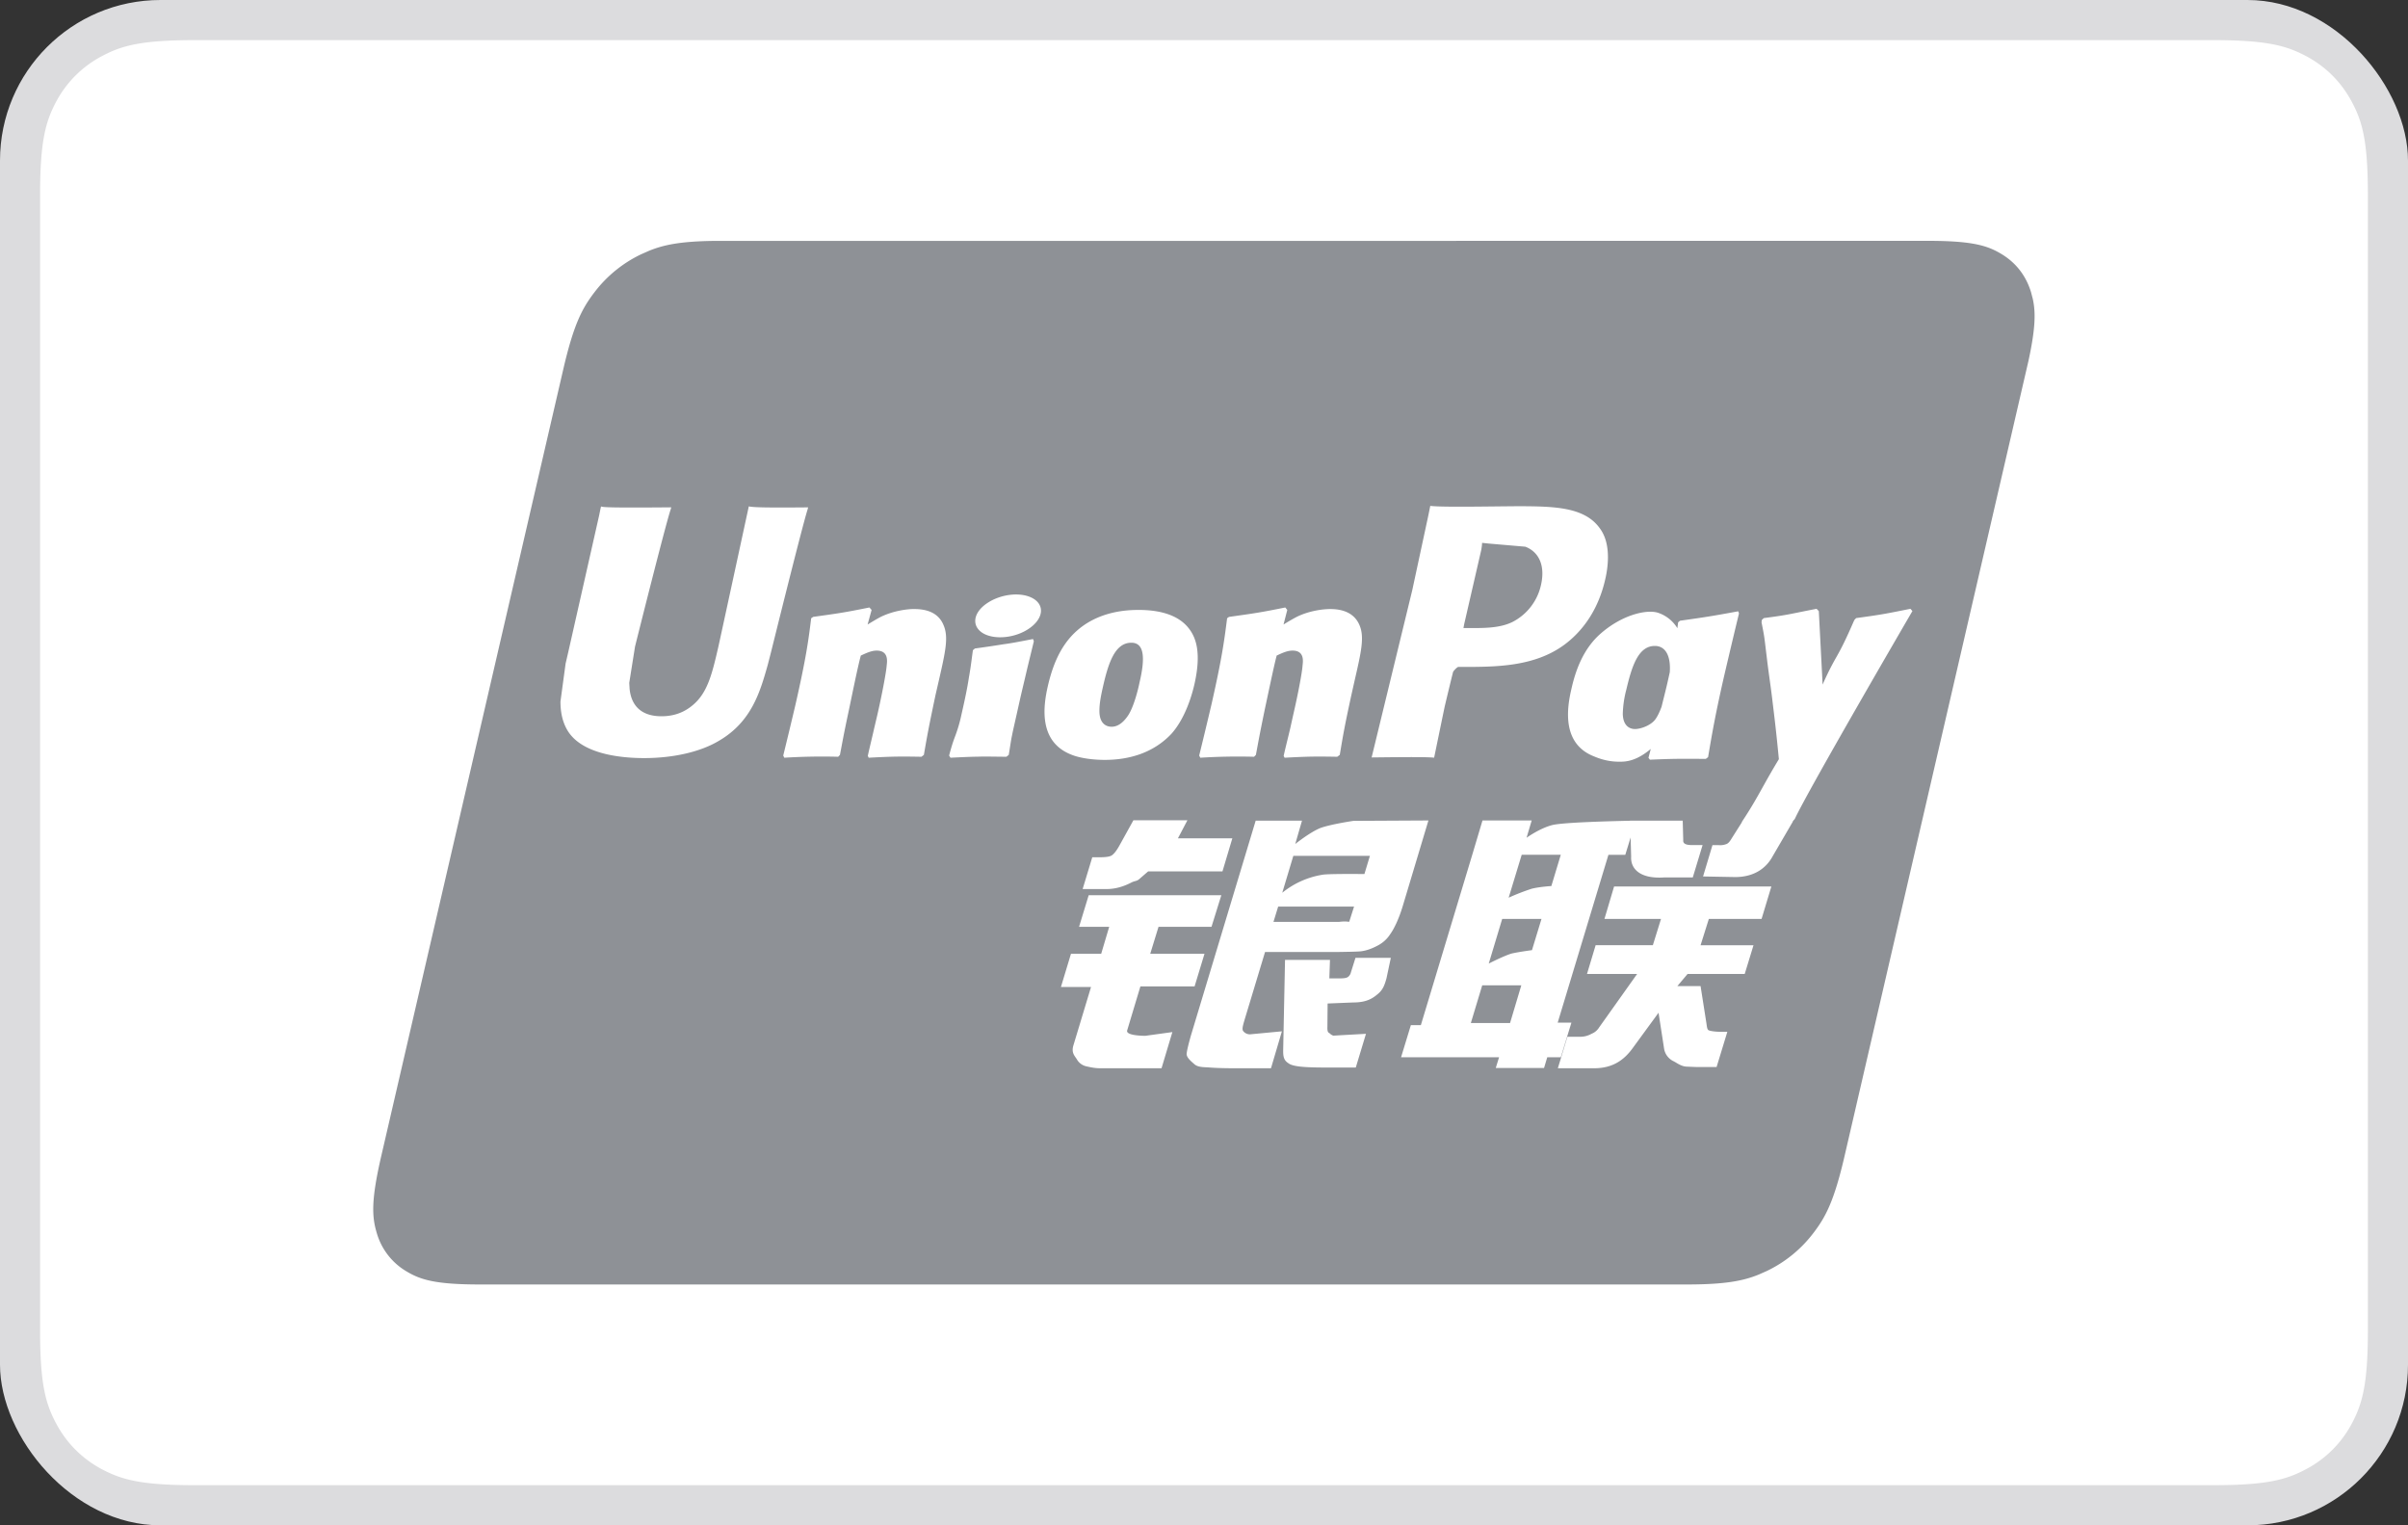
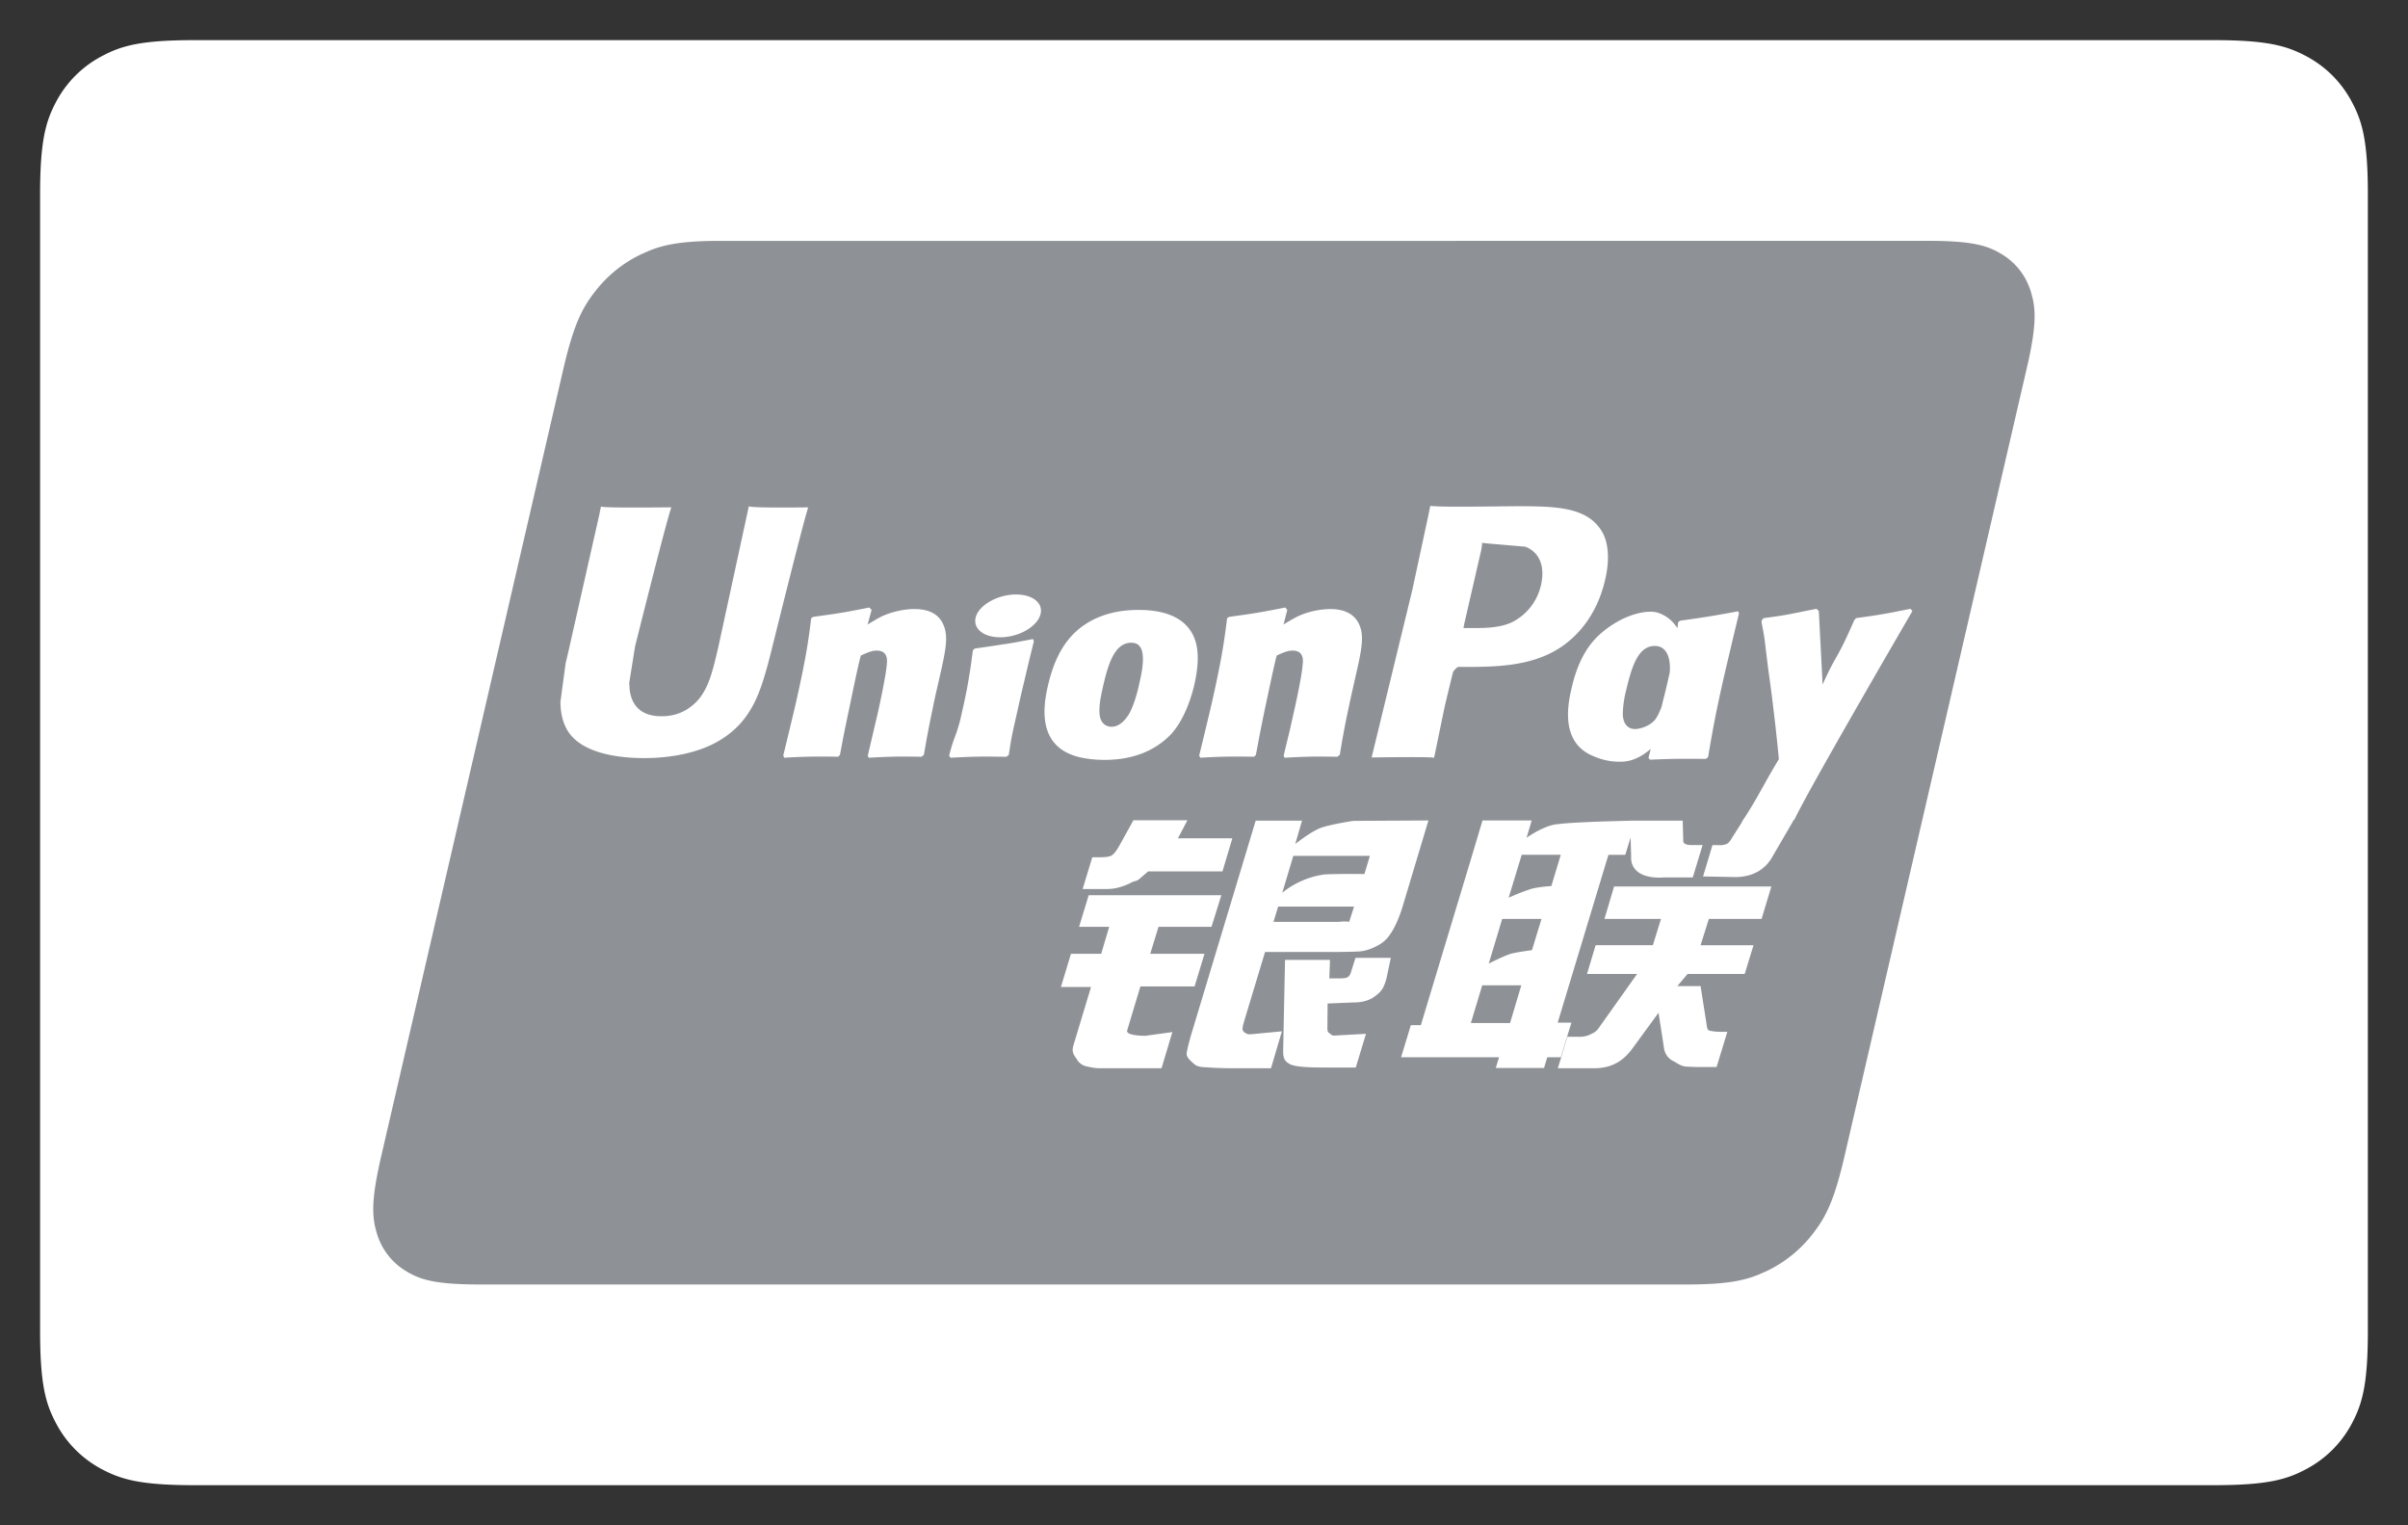
<svg xmlns="http://www.w3.org/2000/svg" width="60" height="38">
  <rect width="100%" height="100%" fill="#333333" stroke="none" />
  <g fill="none" fill-rule="evenodd">
-     <rect fill="#DCDCDE" width="60" height="38" rx="4" />
    <path d="M4.846 1h50.308c1.337 0 1.822.14 2.311.4.49.262.873.646 1.134 1.135.262.489.401.974.401 2.31v28.31c0 1.336-.14 1.821-.4 2.31a2.726 2.726 0 01-1.135 1.134c-.489.262-.974.401-2.31.401H4.844c-1.336 0-1.821-.14-2.31-.4A2.726 2.726 0 011.4 35.464c-.262-.489-.401-.974-.401-2.31V4.844c0-1.336.14-1.821.4-2.31A2.726 2.726 0 012.536 1.4C3.024 1.139 3.509 1 4.845 1z" fill="#FFF" />
    <path d="M11.964 32c-1.114 0-1.491-.116-1.848-.334a1.632 1.632 0 01-.727-.945c-.123-.407-.146-.811.112-1.926l4.533-19.59c.258-1.115.467-1.519.78-1.926a3.18 3.18 0 011.163-.945l.197-.087c.365-.148.776-.232 1.578-.245L48.032 6c1.114 0 1.491.116 1.848.334.357.218.603.538.727.945l.043.164c.075.336.07.73-.107 1.548l-4.581 19.804c-.258 1.115-.467 1.519-.78 1.926a3.18 3.18 0 01-1.163.945l-.197.087c-.398.162-.851.247-1.807.247h-30.05z" fill="#8E9196" />
    <path d="M20.138 12.64c-1.065.01-1.38 0-1.48-.025-.04.184-.758 3.502-.76 3.504-.155.672-.268 1.15-.65 1.459-.218.18-.472.266-.766.266-.472 0-.748-.234-.794-.68l-.009-.152.144-.904s.755-3.024.89-3.423a.291.291 0 00.011-.046c-1.47.013-1.73 0-1.747-.024-.01.033-.047.22-.047.22l-.77 3.408-.067.289-.128.945c0 .28.055.51.165.703.351.614 1.353.706 1.92.706.73 0 1.414-.156 1.877-.439.803-.474 1.014-1.216 1.201-1.876l.087-.338s.777-3.14.91-3.548c.005-.023.007-.035.013-.046zm2.646 2.532c-.187 0-.53.046-.838.196-.111.058-.217.124-.328.19l.1-.363-.055-.061c-.652.132-.798.15-1.401.234l-.05.034c-.07.58-.133 1.017-.392 2.157-.099.42-.201.845-.304 1.264l.027.054a14.99 14.99 0 011.342-.024l.044-.047c.068-.35.077-.432.228-1.14.07-.335.219-1.072.292-1.334.134-.062.266-.124.393-.124.3 0 .264.263.252.367-.012.176-.122.75-.235 1.242l-.075.318c-.052.234-.11.462-.161.695l.022.047c.61-.033.795-.033 1.315-.024l.06-.047c.095-.546.122-.692.289-1.487l.084-.365c.163-.714.245-1.076.121-1.371-.13-.331-.443-.41-.73-.41zm2.955.748c-.323.062-.53.104-.735.13-.203.033-.401.063-.714.106l-.025.023-.023.018c-.032.232-.055.434-.098.67-.037.245-.093.523-.185.923a3.624 3.624 0 01-.148.52c-.04.108-.083.212-.162.513l.018.028.016.026c.292-.014.483-.024.68-.026.196-.007.4 0 .714.002l.028-.023.03-.024c.045-.272.052-.345.08-.477.027-.142.075-.339.191-.864.055-.246.116-.492.174-.744.059-.25.121-.497.18-.743l-.009-.03-.012-.028zm.007-1.008c-.294-.174-.81-.119-1.157.12-.346.236-.386.57-.093.745.29.169.807.119 1.152-.123.345-.24.388-.57.098-.742zm1.779 4.019c.595 0 1.204-.164 1.663-.65.353-.395.515-.982.571-1.224.183-.801.04-1.175-.138-1.403-.271-.348-.75-.459-1.248-.459-.299 0-1.011.03-1.568.543-.4.37-.584.872-.696 1.353-.112.49-.241 1.374.57 1.703.251.107.613.137.846.137zm-.047-1.803c.137-.607.3-1.116.712-1.116.324 0 .348.379.204.988-.026.135-.144.637-.304.851-.112.158-.244.254-.39.254-.043 0-.302 0-.306-.384-.002-.19.037-.383.084-.593zm3.769 1.725l.046-.047c.066-.35.077-.432.223-1.14.073-.335.224-1.072.295-1.334.134-.063.264-.124.395-.124.299 0 .262.263.25.367-.01.176-.12.75-.235 1.242l-.07.317c-.055.235-.114.463-.166.696l.023.047c.61-.033.789-.033 1.312-.024l.063-.047c.092-.546.116-.692.288-1.487l.082-.365c.164-.714.247-1.076.125-1.371-.134-.33-.449-.41-.732-.41-.187 0-.532.044-.838.196a5.57 5.57 0 00-.326.189l.093-.363-.05-.061c-.652.132-.801.15-1.403.235l-.046.033c-.073.58-.133 1.016-.392 2.157-.099.42-.201.845-.304 1.264l.028.054a14.94 14.94 0 011.339-.024zm4.487.023c.039-.187.267-1.298.269-1.298 0 0 .194-.815.206-.845 0 0 .061-.085.122-.118h.09c.849 0 1.807 0 2.558-.553.511-.379.86-.938 1.016-1.618.04-.167.07-.365.07-.563 0-.26-.052-.519-.203-.72-.383-.536-1.145-.546-2.026-.55l-.434.004c-1.127.014-1.579.01-1.764-.012l-.046.228-.403 1.874-1.012 4.165c.984-.012 1.388-.012 1.557.006zm.748-3.323l.428-1.86.014-.096.006-.073.171.018.906.078c.35.135.493.484.393.938a1.365 1.365 0 01-.708.934c-.285.143-.634.155-.994.155h-.233l.017-.094zm2.673 1.61c-.114.483-.244 1.366.564 1.681.258.11.489.142.723.13.248-.013.478-.137.69-.316l-.057.22.036.048c.582-.025.762-.025 1.392-.02l.057-.043c.092-.54.179-1.066.418-2.1.116-.495.232-.986.352-1.48l-.019-.054c-.65.12-.824.147-1.45.235l-.047.039-.019.147a.894.894 0 00-.456-.375c-.278-.11-.931.031-1.493.543-.394.365-.584.865-.691 1.345zm1.365.03c.14-.597.3-1.101.714-1.101.262 0 .4.242.372.654a20.98 20.98 0 01-.075.334c-.042.177-.087.352-.13.528-.045.12-.097.234-.153.31-.107.15-.36.244-.507.244-.041 0-.297 0-.306-.377a2.59 2.59 0 01.085-.593zm7.132-1.969l-.05-.057c-.644.13-.76.151-1.351.231l-.044.043-.007.028-.002-.01c-.44 1.016-.427.797-.785 1.596l-.004-.098-.09-1.733-.056-.057c-.674.13-.69.151-1.313.231l-.048.043c-.007.021-.007.044-.01.069l.003.009c.078.397.06.308.137.936.037.308.085.618.122.922.061.509.095.76.17 1.536-.42.694-.52.956-.924 1.565l.003.006-.285.45c-.033.048-.063.08-.104.095a.43.43 0 01-.187.026h-.158l-.234.78.805.015c.472-.002.77-.223.93-.52l.506-.868h-.008l.053-.06c.34-.734 2.93-5.178 2.93-5.178zm-8.497 10.252h-.342l1.264-4.18h.42l.133-.432.013.48c-.016.296.217.558.829.515h.707l.244-.806h-.267c-.153 0-.224-.038-.215-.121l-.013-.487h-1.31v.002c-.424.009-1.689.04-1.945.109-.31.08-.636.315-.636.315l.128-.431h-1.226l-.255.855-1.281 4.245h-.249l-.244.8h2.442l-.082.266h1.203l.08-.267h.337l.265-.863zm-1.002-3.331a5.478 5.478 0 00-.562.219l.325-1.069h.974l-.235.779s-.3.017-.502.07zm.019 1.526s-.306.039-.507.084c-.199.06-.57.25-.57.25l.335-1.112h.979l-.237.778zm-.546 1.815h-.977l.283-.938h.974l-.28.938zm2.353-2.593h1.408l-.203.655h-1.426l-.215.716h1.249l-.946 1.331a.39.39 0 01-.191.16.561.561 0 01-.254.073h-.346l-.238.785h.906c.47 0 .749-.214.954-.495l.649-.888.139.901c.03.169.15.268.233.306.09.046.184.124.316.135.142.006.245.011.313.011h.445l.268-.878h-.176c-.1 0-.274-.017-.304-.048-.03-.039-.03-.098-.045-.188l-.142-.903h-.578l.254-.302h1.424l.219-.716h-1.319l.206-.655h1.314l.244-.808h-3.919l-.24.808zm-11.893 2.776l.329-1.094h1.35l.247-.813H28.66l.207-.673h1.32l.245-.787h-3.305l-.24.787h.751l-.2.673h-.753l-.25.827h.75l-.437 1.447c-.06.191.028.264.083.353a.362.362 0 00.241.177c.133.03.224.047.347.047h1.523l.27-.901-.674.093c-.13 0-.491-.016-.452-.136zm.155-5.234l-.342.618c-.074.135-.14.22-.199.258-.052.033-.156.046-.306.046h-.178l-.24.792h.594c.285 0 .504-.105.609-.157.112-.06.142-.026.229-.11l.2-.173h1.852l.246-.824H29.35l.237-.45H28.24zm2.734 5.25c-.031-.046-.009-.126.04-.293l.506-1.675h1.8c.263-.004.453-.007.576-.016.132-.014.276-.061.433-.146a.81.81 0 00.315-.29c.078-.108.203-.343.311-.705l.636-2.12-1.869.01s-.575.085-.828.18c-.256.104-.621.396-.621.396l.168-.582h-1.154l-1.616 5.36c-.058.209-.096.36-.105.45-.003.098.123.195.205.268.097.073.24.061.377.073.144.011.35.018.633.018h.887l.272-.92-.794.075a.209.209 0 01-.172-.084zm.873-3.1h1.891l-.12.377c-.017.009-.057-.019-.25.004h-1.638l.117-.381zm.378-1.264h1.908l-.137.454s-.9-.01-1.043.017a2.128 2.128 0 00-1.004.449l.276-.92zm1.435 2.903a.202.202 0 01-.075.116c-.038.025-.1.034-.193.034h-.27l.016-.46h-1.12l-.046 2.245c-.002.162.014.256.132.33.119.094.484.106.975.106h.702l.254-.84-.611.034-.204.012c-.028-.012-.054-.023-.084-.053-.025-.025-.069-.01-.062-.171L33.08 25l.641-.026c.347 0 .495-.113.621-.22.12-.103.16-.221.205-.381l.108-.51h-.881l-.113.36z" fill="#FFF" fill-rule="nonzero" />
  </g>
</svg>